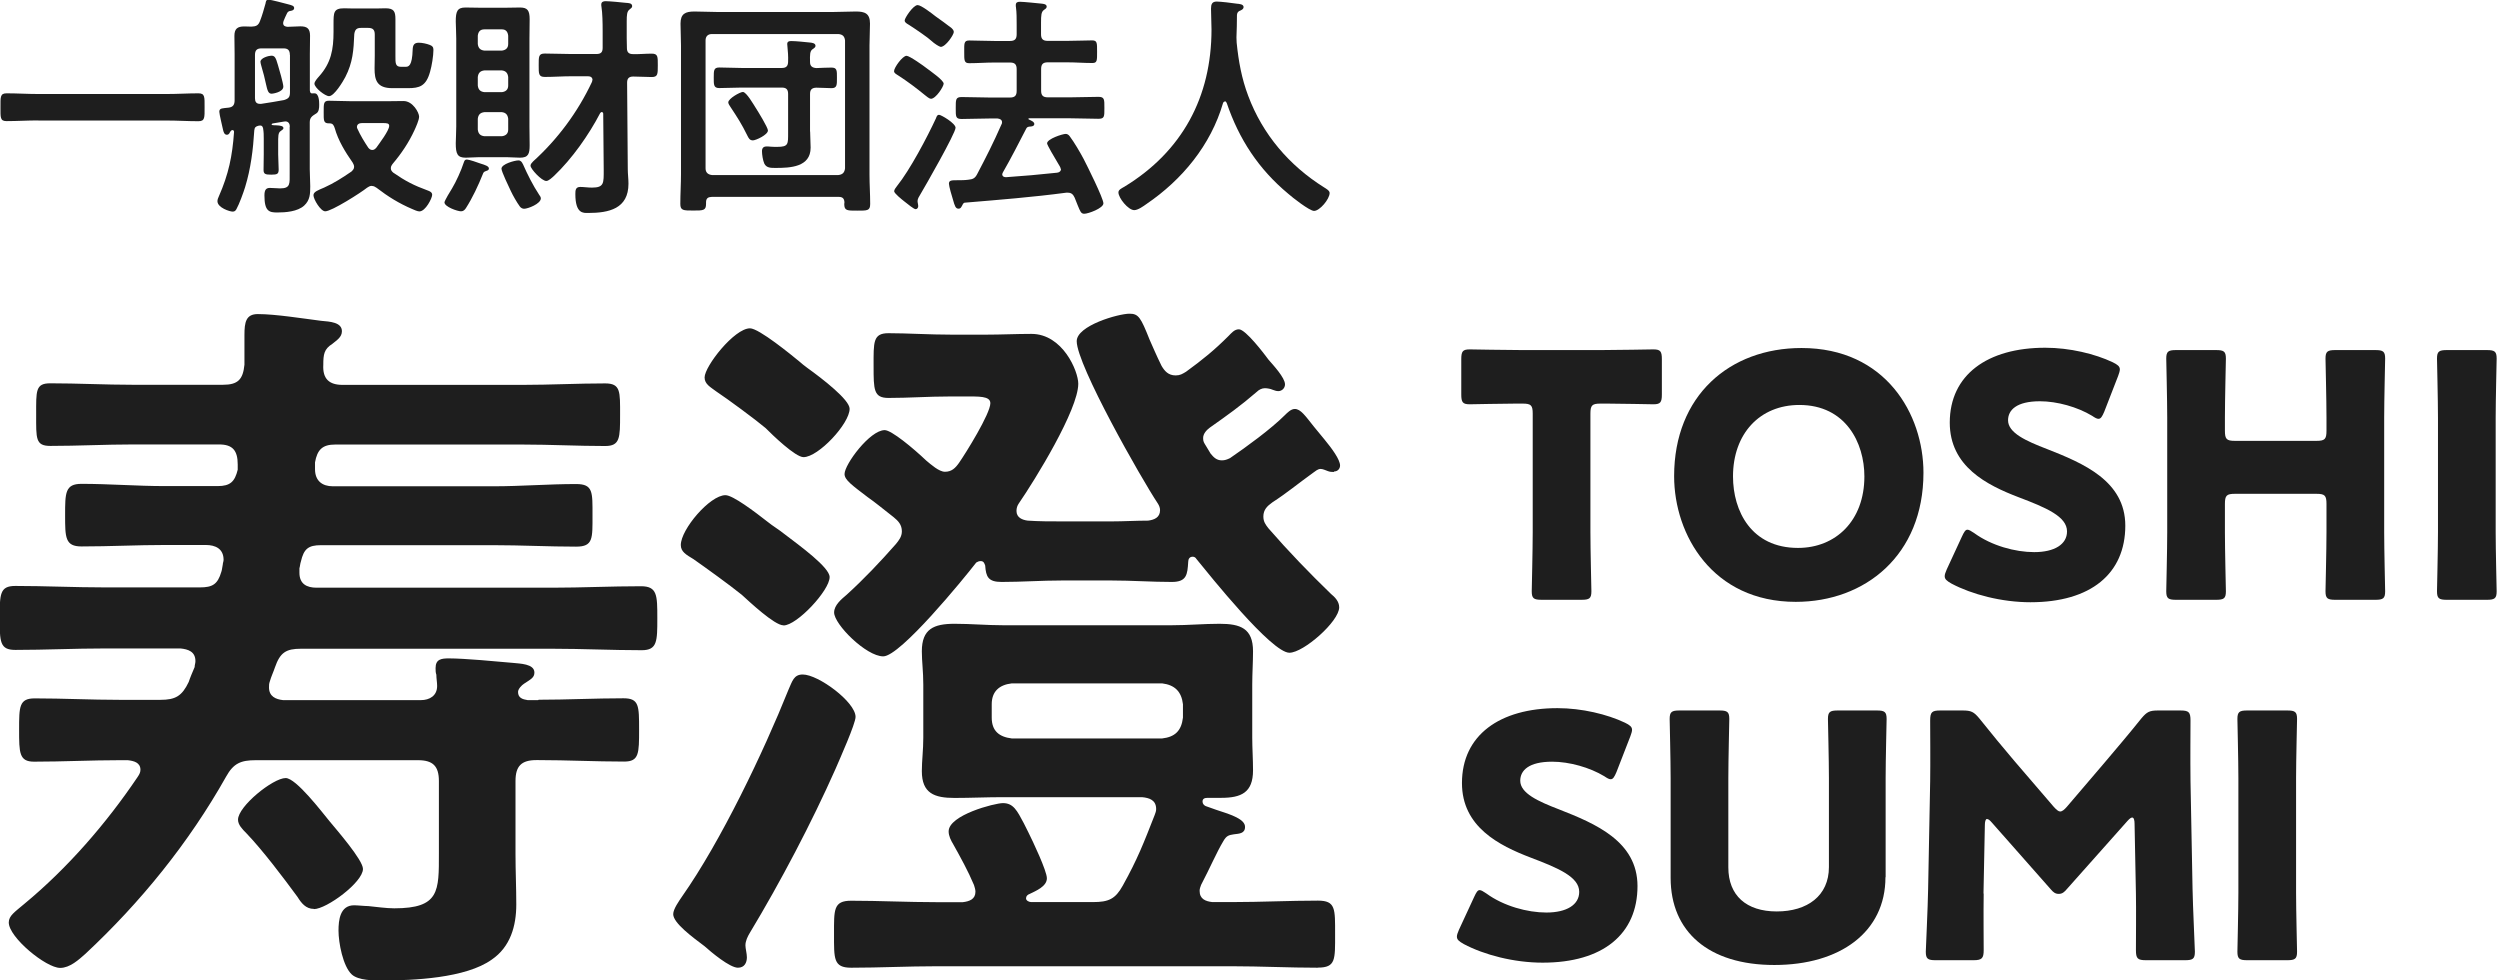
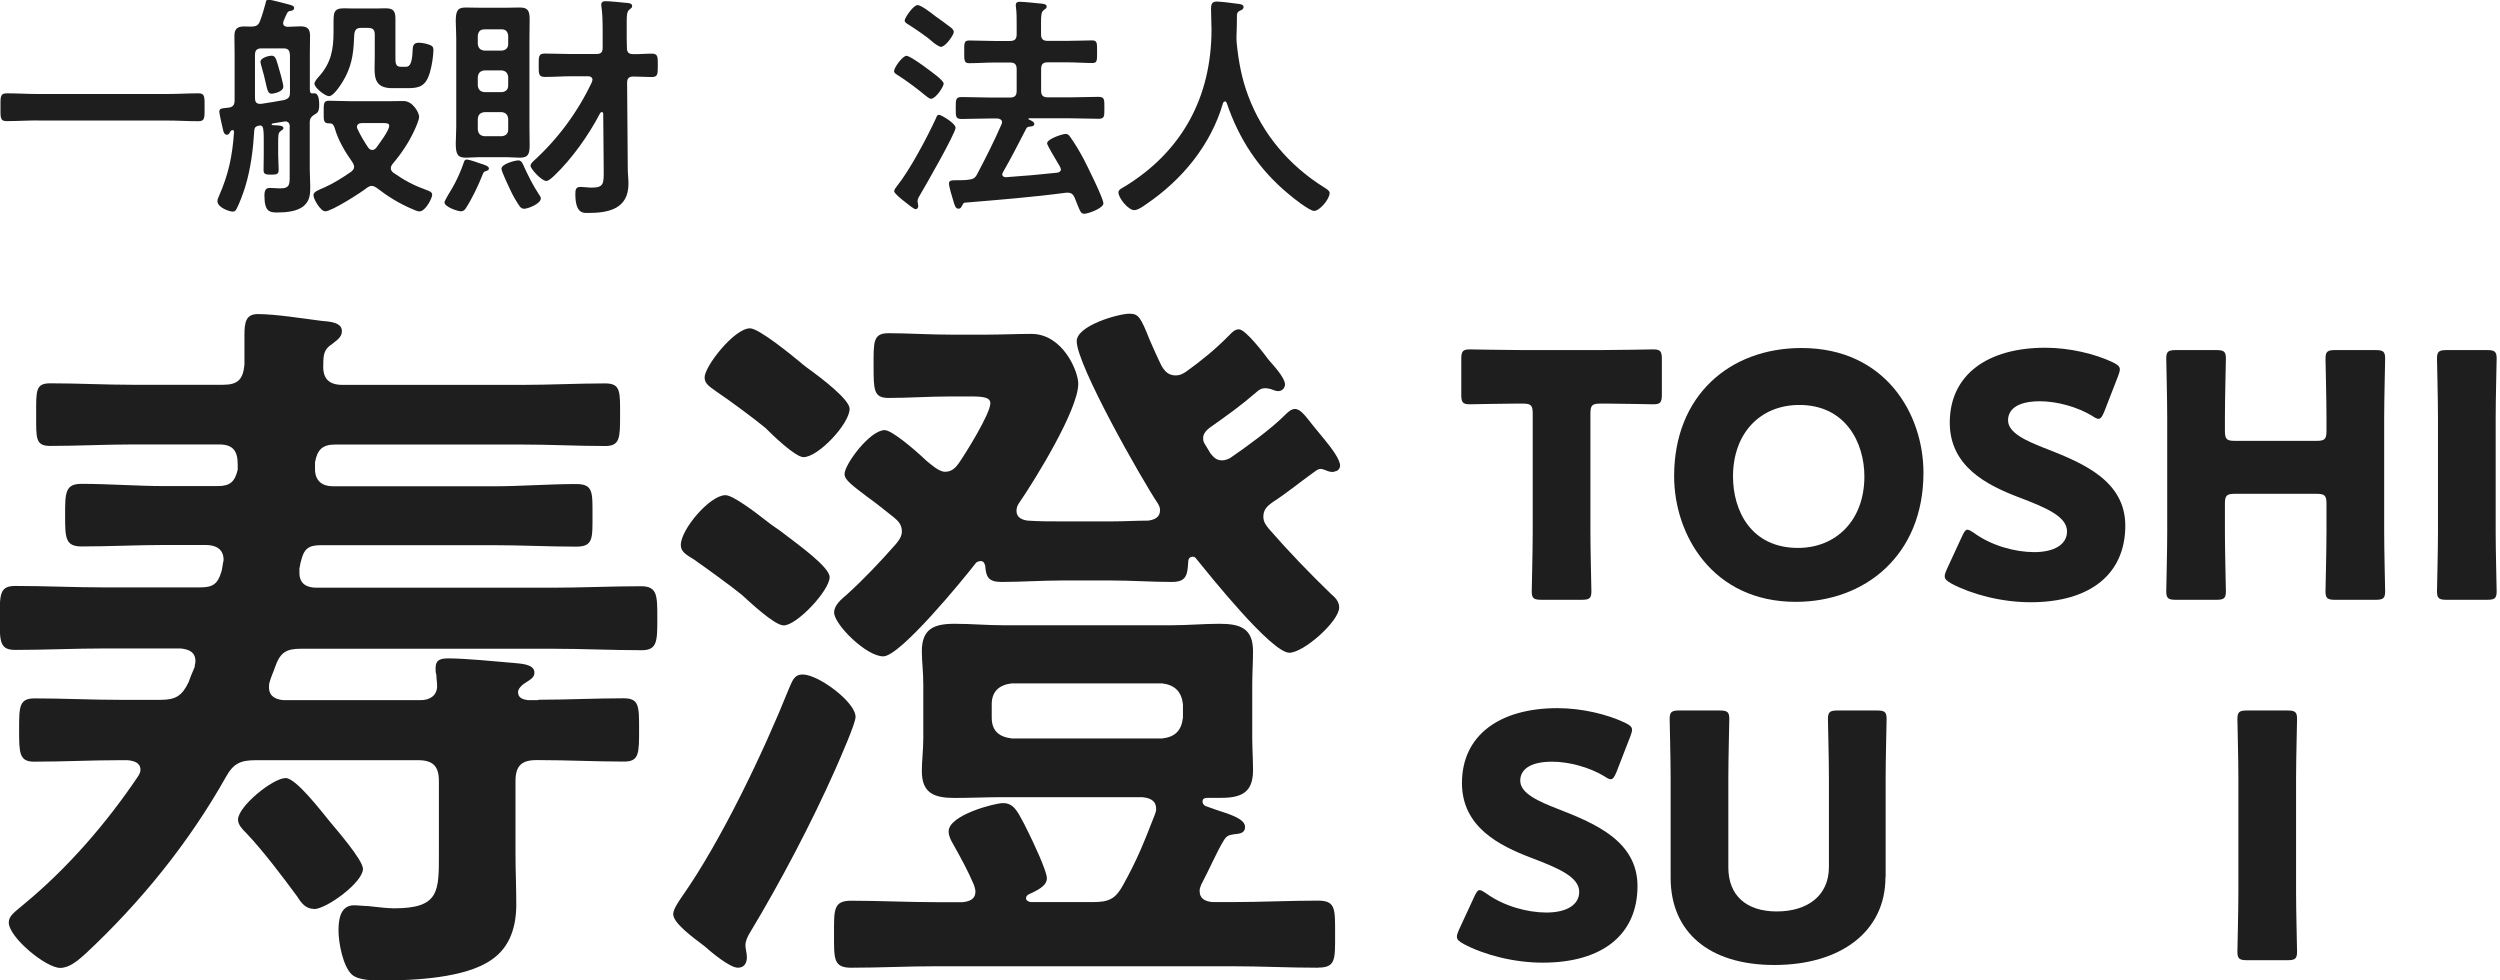
<svg xmlns="http://www.w3.org/2000/svg" width="204" height="80" viewBox="0 0 204 80" fill="none">
  <g clip-path="url(#clip0_9_773)">
    <path d="M3.118 9.827C2.251 9.827 1.384 9.883 0.533 9.883C-3.27267e-05 9.883 0.04 9.581 0.04 8.753C0.04 7.926 -3.27267e-05 7.615 0.541 7.615C1.392 7.615 2.259 7.671 3.126 7.671H13.608C14.475 7.671 15.342 7.615 16.193 7.615C16.733 7.615 16.694 7.926 16.694 8.753C16.694 9.581 16.733 9.891 16.193 9.891C15.326 9.891 14.475 9.835 13.608 9.835H3.118V9.827Z" fill="#1E1E1E" />
    <path d="M23.653 10.368C23.653 10.122 23.558 9.907 23.288 9.907C23.248 9.907 23.192 9.923 23.152 9.923C22.842 9.979 22.556 10.018 22.246 10.074C22.206 10.09 22.166 10.114 22.166 10.154C22.166 10.193 22.206 10.209 22.246 10.209C22.341 10.225 22.436 10.225 22.532 10.225C22.882 10.241 23.128 10.281 23.128 10.456C23.128 10.552 23.033 10.591 22.914 10.687C22.683 10.822 22.699 11.132 22.699 11.769V12.596C22.699 13.018 22.739 13.424 22.739 13.83C22.739 14.196 22.619 14.252 22.142 14.252C21.665 14.252 21.506 14.212 21.506 13.87C21.506 13.448 21.522 13.018 21.522 12.596V11.323C21.522 11.037 21.522 10.782 21.466 10.456C21.427 10.337 21.387 10.241 21.236 10.241L21.1 10.257C20.87 10.313 20.774 10.392 20.75 10.639C20.655 12.199 20.464 13.758 20.003 15.262C19.868 15.708 19.518 16.67 19.287 17.076C19.207 17.212 19.136 17.267 18.977 17.267C18.762 17.267 17.744 16.957 17.744 16.416C17.744 16.28 17.8 16.145 17.863 16.01C18.651 14.22 18.961 12.732 19.096 10.79C19.112 10.695 19.056 10.615 18.977 10.615C18.937 10.615 18.921 10.615 18.897 10.631C18.818 10.687 18.802 10.726 18.746 10.822C18.706 10.918 18.627 10.997 18.516 10.997C18.301 10.997 18.245 10.766 18.205 10.615C18.15 10.329 17.895 9.326 17.895 9.111C17.895 8.801 18.205 8.841 18.643 8.785C19.009 8.745 19.144 8.554 19.144 8.188V4.409C19.144 3.907 19.128 3.422 19.128 2.929C19.128 2.348 19.375 2.157 19.939 2.157C20.13 2.157 20.321 2.173 20.52 2.173C20.902 2.157 21.076 2.077 21.212 1.727C21.403 1.242 21.538 0.74 21.673 0.263C21.689 0.144 21.713 -0.023 21.888 -0.023C22.174 -0.023 23.136 0.263 23.486 0.343C23.773 0.422 24.003 0.462 24.003 0.653C24.003 0.844 23.789 0.884 23.637 0.9C23.502 0.939 23.447 1.019 23.391 1.146C23.311 1.297 23.216 1.528 23.144 1.703C23.128 1.759 23.105 1.823 23.105 1.878C23.105 2.109 23.256 2.165 23.454 2.189C23.82 2.189 24.17 2.149 24.512 2.149C25.069 2.149 25.3 2.34 25.3 2.921C25.3 3.422 25.284 3.907 25.284 4.401V7.385C25.3 7.576 25.379 7.655 25.57 7.615H25.666C26.031 7.615 26.047 8.292 26.047 8.538C26.047 8.825 26.031 9.159 25.761 9.286C25.451 9.477 25.276 9.613 25.276 9.979V13.814C25.276 14.275 25.316 14.737 25.316 15.198C25.316 15.819 25.3 16.336 24.814 16.782C24.274 17.267 23.311 17.339 22.619 17.339C21.967 17.339 21.578 17.243 21.578 15.954C21.578 15.509 21.697 15.334 22.023 15.334C22.309 15.334 22.58 15.373 22.85 15.373C23.717 15.373 23.637 14.992 23.637 14.1V10.321L23.653 10.368ZM23.653 4.488C23.653 4.106 23.502 3.947 23.136 3.947H21.347C20.965 3.947 20.806 4.098 20.806 4.488V8.013C20.806 8.284 20.902 8.475 21.212 8.475H21.307C21.927 8.379 22.556 8.284 23.176 8.164C23.558 8.045 23.661 7.918 23.661 7.528V4.48L23.653 4.488ZM22.174 7.647C21.888 7.647 21.824 7.4 21.689 6.796C21.609 6.43 21.498 5.944 21.307 5.316C21.291 5.236 21.252 5.125 21.252 5.045C21.252 4.719 21.943 4.544 22.134 4.544C22.405 4.544 22.5 4.663 22.675 5.292C22.771 5.602 23.12 6.812 23.12 7.066C23.12 7.528 22.238 7.647 22.174 7.647ZM30.334 15.166C30.183 15.166 30.064 15.246 29.952 15.318C29.451 15.723 27.065 17.243 26.54 17.243C26.159 17.243 25.578 16.257 25.578 15.93C25.578 15.644 25.984 15.509 26.445 15.31C27.256 14.944 27.948 14.498 28.68 13.997C28.799 13.877 28.895 13.782 28.895 13.615C28.895 13.48 28.839 13.384 28.775 13.265C28.179 12.413 27.598 11.475 27.312 10.448C27.232 10.217 27.161 10.066 26.89 10.066H26.835C26.389 10.066 26.413 9.819 26.413 9.143C26.413 8.467 26.397 8.22 26.835 8.22C27.431 8.22 28.083 8.26 28.743 8.26H31.479C32.06 8.26 32.561 8.244 32.927 8.244C33.698 8.244 34.199 9.207 34.199 9.517C34.199 9.803 33.929 10.384 33.818 10.631C33.356 11.634 32.736 12.557 32.028 13.384C31.948 13.504 31.893 13.575 31.893 13.734C31.893 13.893 31.972 13.981 32.084 14.084C33.086 14.777 33.762 15.127 34.915 15.549C35.066 15.604 35.265 15.684 35.265 15.899C35.265 16.169 34.724 17.251 34.223 17.251C34.072 17.251 33.802 17.132 33.643 17.06C32.561 16.599 31.662 16.042 30.732 15.326C30.612 15.246 30.501 15.175 30.35 15.175L30.334 15.166ZM29.467 2.276C29.101 2.276 28.966 2.411 28.91 2.777C28.855 4.106 28.791 5.093 28.179 6.286C27.988 6.653 27.272 7.846 26.851 7.846C26.524 7.846 25.658 7.154 25.658 6.828C25.658 6.653 25.904 6.382 26.023 6.247C27.026 5.133 27.216 4.027 27.216 2.586V1.966C27.216 1.019 27.216 0.677 28.083 0.677C28.33 0.677 28.584 0.693 28.831 0.693H30.684C30.93 0.693 31.201 0.677 31.455 0.677C32.132 0.677 32.267 0.923 32.267 1.56V4.584C32.267 5.125 32.251 5.451 32.712 5.451H33.094C33.34 5.451 33.635 5.395 33.674 4.043C33.69 3.677 33.794 3.486 34.175 3.486C34.446 3.486 34.812 3.565 35.058 3.661C35.273 3.74 35.368 3.836 35.368 4.066C35.368 4.552 35.233 5.379 35.098 5.841C34.772 7.034 34.231 7.194 33.285 7.194H32.012C30.74 7.194 30.565 6.517 30.565 5.594C30.565 5.268 30.581 4.902 30.581 4.536V2.817C30.581 2.435 30.43 2.276 30.04 2.276H29.459H29.467ZM29.547 10.042C29.332 10.042 29.125 10.122 29.125 10.368C29.125 10.408 29.141 10.464 29.165 10.504C29.396 11.021 29.722 11.562 30.048 12.047C30.127 12.143 30.223 12.238 30.374 12.238C30.525 12.238 30.604 12.159 30.7 12.063C30.93 11.737 31.758 10.655 31.758 10.273C31.758 10.058 31.583 10.042 31.217 10.042H29.539H29.547Z" fill="#1E1E1E" />
    <path d="M39.624 13.973C39.489 14.013 39.449 14.068 39.393 14.219C39.043 15.103 38.542 16.169 38.025 16.973C37.93 17.124 37.81 17.243 37.62 17.243C37.333 17.243 36.268 16.877 36.268 16.511C36.268 16.392 36.769 15.548 36.888 15.373C37.214 14.832 37.636 13.909 37.834 13.289C37.89 13.137 37.914 13.018 38.105 13.018C38.28 13.018 38.988 13.265 39.202 13.344C39.584 13.463 39.894 13.559 39.894 13.75C39.894 13.901 39.743 13.925 39.624 13.965V13.973ZM43.203 10.328C43.203 10.83 43.219 11.331 43.219 11.848C43.219 12.54 43.123 12.867 42.431 12.867C42.066 12.867 41.715 12.827 41.373 12.827H39.059C38.709 12.827 38.367 12.867 38.001 12.867C37.325 12.867 37.19 12.556 37.19 11.689C37.19 11.339 37.23 10.877 37.23 10.32V3.159C37.23 2.578 37.19 2.117 37.19 1.751C37.19 0.939 37.309 0.613 37.977 0.613C38.343 0.613 38.693 0.629 39.059 0.629H41.373C41.724 0.629 42.066 0.613 42.431 0.613C43.052 0.613 43.219 0.86 43.219 1.576C43.219 2.093 43.203 2.618 43.203 3.159V10.328ZM41.469 2.912C41.429 2.586 41.278 2.395 40.952 2.395H39.528C39.178 2.395 39.027 2.586 38.988 2.912V3.589C39.027 3.915 39.178 4.09 39.528 4.13H40.952C41.278 4.09 41.469 3.915 41.469 3.589V2.912ZM39.528 5.745C39.178 5.785 39.027 5.96 38.988 6.286V6.979C39.027 7.305 39.178 7.48 39.528 7.52H40.952C41.278 7.48 41.469 7.305 41.469 6.979V6.286C41.429 5.96 41.278 5.785 40.952 5.745H39.528ZM39.528 9.151C39.178 9.191 39.027 9.366 38.988 9.692V10.575C39.027 10.901 39.178 11.076 39.528 11.116H40.952C41.278 11.076 41.469 10.901 41.469 10.575V9.692C41.429 9.366 41.278 9.191 40.952 9.151H39.528ZM42.67 13.392C43.052 14.259 43.481 15.111 43.998 15.898C44.054 15.978 44.133 16.073 44.133 16.185C44.133 16.63 43.075 17.036 42.765 17.036C42.63 17.036 42.495 16.957 42.415 16.845C42.185 16.535 41.835 15.922 41.668 15.556C41.533 15.27 40.92 13.997 40.92 13.766C40.92 13.384 42.002 13.089 42.304 13.089C42.495 13.089 42.59 13.225 42.67 13.4V13.392ZM48.349 6.533C48.349 6.302 48.173 6.223 47.983 6.223H46.615C45.899 6.223 45.191 6.278 44.459 6.278C43.942 6.278 43.958 6.008 43.958 5.331C43.958 4.615 43.942 4.369 44.459 4.369C45.191 4.369 45.907 4.408 46.615 4.408H48.659C49.025 4.408 49.176 4.273 49.176 3.907V2.523C49.176 1.846 49.16 1.058 49.08 0.557C49.064 0.502 49.064 0.422 49.064 0.366C49.064 0.151 49.239 0.096 49.414 0.096C49.7 0.096 50.742 0.191 51.069 0.231C51.283 0.247 51.585 0.247 51.585 0.502C51.585 0.621 51.49 0.677 51.355 0.788C51.164 0.939 51.14 1.21 51.14 1.751V3.103L51.156 3.915C51.156 4.265 51.307 4.416 51.657 4.416C52.158 4.432 52.659 4.377 53.176 4.377C53.693 4.377 53.677 4.623 53.677 5.339C53.677 6.056 53.677 6.286 53.176 6.286C52.675 6.286 52.174 6.246 51.673 6.246C51.323 6.246 51.172 6.398 51.172 6.748L51.227 13.798C51.227 14.204 51.283 14.585 51.283 14.991C51.283 17.036 49.685 17.378 47.991 17.378C47.609 17.378 46.949 17.458 46.949 15.835C46.949 15.524 46.965 15.254 47.354 15.254C47.625 15.254 47.975 15.309 48.301 15.309C49.303 15.309 49.263 14.944 49.263 13.861L49.223 9.278C49.223 9.222 49.184 9.143 49.104 9.143C49.048 9.143 49.009 9.183 48.969 9.238C48.046 11.013 46.678 12.954 45.215 14.347C45.064 14.482 44.77 14.768 44.579 14.768C44.197 14.768 43.29 13.782 43.29 13.519C43.29 13.384 43.41 13.273 43.505 13.169C45.509 11.355 47.148 9.143 48.301 6.692C48.317 6.636 48.34 6.573 48.34 6.517L48.349 6.533Z" fill="#1E1E1E" />
-     <path d="M58.059 16.074C57.748 16.074 57.613 16.209 57.613 16.519V16.639C57.613 17.18 57.383 17.18 56.571 17.18C55.76 17.18 55.514 17.18 55.514 16.639C55.514 15.827 55.569 15.023 55.569 14.212V3.716C55.569 3.12 55.53 2.523 55.53 1.926C55.53 1.115 55.935 0.939 56.667 0.939C57.303 0.939 57.939 0.979 58.552 0.979H67.968C68.589 0.979 69.217 0.939 69.837 0.939C70.569 0.939 70.991 1.091 70.991 1.926C70.991 2.523 70.951 3.12 70.951 3.716V14.236C70.951 15.047 71.007 15.835 71.007 16.647C71.007 17.204 70.76 17.188 69.949 17.188C69.138 17.188 68.891 17.204 68.891 16.647C68.891 16.607 68.907 16.551 68.907 16.511C68.891 16.201 68.756 16.066 68.446 16.066H58.043L58.059 16.074ZM68.955 3.295C68.915 2.969 68.764 2.809 68.414 2.778H58.09C57.764 2.778 57.574 2.969 57.574 3.295V13.742C57.574 14.069 57.764 14.244 58.09 14.283H68.414C68.764 14.244 68.915 14.069 68.955 13.742V3.295ZM66.107 10.735C66.107 11.18 66.147 11.602 66.147 12.047C66.147 13.647 64.469 13.703 63.276 13.703C62.894 13.703 62.544 13.703 62.369 13.352C62.25 13.082 62.178 12.62 62.178 12.334C62.178 12.087 62.298 11.952 62.544 11.952C62.64 11.952 62.775 11.952 62.87 11.968C63.045 11.984 63.236 11.984 63.427 11.984C64.35 11.984 64.31 11.753 64.31 10.806V7.663C64.31 7.297 64.159 7.146 63.793 7.146H60.516C59.92 7.146 59.299 7.186 58.687 7.186C58.226 7.186 58.242 6.899 58.242 6.334C58.242 5.738 58.242 5.507 58.703 5.507C59.323 5.507 59.92 5.547 60.516 5.547H63.793C64.159 5.547 64.31 5.395 64.31 5.005C64.326 4.6 64.294 4.194 64.254 3.788C64.254 3.708 64.238 3.653 64.238 3.597C64.238 3.382 64.389 3.35 64.564 3.35C64.97 3.35 65.662 3.43 66.084 3.47C66.235 3.486 66.545 3.51 66.545 3.74C66.545 3.86 66.449 3.915 66.314 4.011C66.084 4.162 66.084 4.456 66.099 5.069C66.099 5.395 66.274 5.531 66.616 5.555C66.942 5.539 67.563 5.515 67.849 5.515C68.31 5.515 68.294 5.761 68.294 6.342C68.294 6.923 68.31 7.194 67.849 7.194C67.634 7.194 66.887 7.154 66.6 7.154C66.235 7.17 66.099 7.329 66.099 7.671V10.735H66.107ZM61.407 11.451C61.176 11.451 61.081 11.26 60.986 11.069C60.524 10.122 60.174 9.589 59.602 8.721C59.546 8.626 59.427 8.475 59.427 8.355C59.427 8.045 60.389 7.504 60.62 7.504C60.906 7.504 61.502 8.546 61.661 8.793C61.837 9.064 62.664 10.408 62.664 10.647C62.664 10.997 61.677 11.459 61.415 11.459L61.407 11.451Z" fill="#1E1E1E" />
    <path d="M75.953 8.054C75.802 8.054 75.588 7.839 75.452 7.744C74.776 7.186 74.069 6.661 73.337 6.184C73.106 6.033 72.955 5.969 72.955 5.802C72.955 5.516 73.647 4.553 73.973 4.553C74.22 4.553 75.381 5.38 75.651 5.595C75.898 5.786 77.003 6.542 77.003 6.828C77.003 7.059 76.367 8.062 75.961 8.062L75.953 8.054ZM75.102 15.86C75.007 16.011 74.872 16.226 74.872 16.401C74.872 16.536 74.927 16.687 74.927 16.823C74.927 16.942 74.848 17.069 74.713 17.069C74.578 17.069 74.076 16.663 73.79 16.433C73.599 16.281 72.963 15.78 72.963 15.605C72.963 15.47 73.114 15.295 73.194 15.183C74.251 13.87 75.659 11.197 76.375 9.653C76.431 9.478 76.494 9.367 76.621 9.367C76.796 9.367 77.974 10.059 77.974 10.425C77.974 10.871 75.492 15.207 75.102 15.86ZM76.757 3.821C76.661 3.821 76.256 3.574 75.985 3.319C75.77 3.105 74.808 2.436 74.172 2.03C73.981 1.911 73.822 1.839 73.822 1.664C73.822 1.473 74.514 0.415 74.88 0.415C75.166 0.415 76.057 1.107 76.327 1.322C76.637 1.537 77.369 2.07 77.639 2.285C77.735 2.38 77.83 2.476 77.83 2.611C77.83 2.826 77.178 3.829 76.749 3.829L76.757 3.821ZM86.563 13.815C86.563 13.679 86.412 13.465 86.348 13.353C86.038 12.836 85.442 11.833 85.442 11.698C85.442 11.332 86.714 10.926 86.961 10.926C87.096 10.926 87.207 11.006 87.287 11.117C87.653 11.603 88.138 12.43 88.424 12.971C88.694 13.489 90.038 16.186 90.038 16.592C90.038 16.997 88.79 17.443 88.48 17.443C88.209 17.443 88.154 17.268 87.939 16.751C87.883 16.6 87.788 16.369 87.692 16.13C87.573 15.883 87.446 15.724 87.136 15.724H87C84.249 16.09 81.513 16.305 78.753 16.536C78.657 16.536 78.602 16.576 78.506 16.783C78.427 16.918 78.387 17.029 78.22 17.029C77.974 17.029 77.91 16.814 77.759 16.281C77.679 16.051 77.433 15.183 77.433 14.992C77.433 14.706 77.647 14.706 78.148 14.706C78.435 14.706 78.729 14.706 79.015 14.666C79.397 14.626 79.556 14.547 79.731 14.22C80.479 12.796 81.059 11.658 81.712 10.17C81.751 10.115 81.767 10.051 81.767 9.979C81.767 9.765 81.592 9.693 81.401 9.669H80.725C79.978 9.669 79.222 9.709 78.475 9.709C77.974 9.709 77.989 9.518 77.989 8.826C77.989 8.133 77.974 7.919 78.475 7.919C79.222 7.919 79.978 7.958 80.725 7.958H82.419C82.801 7.958 82.96 7.807 82.96 7.417V5.643C82.96 5.261 82.809 5.102 82.419 5.102H81.131C80.455 5.102 79.763 5.157 79.087 5.157C78.665 5.157 78.681 4.911 78.681 4.25C78.681 3.558 78.642 3.303 79.087 3.303C79.644 3.303 80.415 3.343 81.131 3.343H82.419C82.801 3.343 82.96 3.192 82.96 2.802V2.03C82.96 1.529 82.96 1.012 82.904 0.606C82.889 0.55 82.889 0.471 82.889 0.415C82.889 0.184 83.04 0.145 83.239 0.145C83.509 0.145 84.662 0.264 84.988 0.296C85.139 0.312 85.41 0.336 85.41 0.542C85.41 0.678 85.29 0.733 85.163 0.829C84.972 0.98 84.948 1.251 84.948 1.831V2.794C84.948 3.176 85.1 3.335 85.489 3.335H87.072C87.788 3.335 88.575 3.296 89.116 3.296C89.537 3.296 89.522 3.51 89.522 4.219C89.522 4.927 89.537 5.142 89.14 5.142C88.448 5.142 87.772 5.086 87.08 5.086H85.497C85.115 5.086 84.956 5.237 84.956 5.627V7.401C84.956 7.783 85.108 7.942 85.497 7.942H87.382C88.13 7.942 88.885 7.903 89.633 7.903C90.134 7.903 90.118 8.117 90.118 8.81C90.118 9.502 90.134 9.693 89.633 9.693C88.885 9.693 88.13 9.653 87.382 9.653H83.97C83.97 9.653 83.915 9.669 83.915 9.693C83.915 9.717 83.93 9.733 83.954 9.749C84.129 9.828 84.4 9.94 84.4 10.115C84.4 10.306 84.153 10.329 84.018 10.329C83.899 10.345 83.803 10.369 83.748 10.481C83.127 11.674 82.515 12.892 81.839 14.061C81.823 14.117 81.783 14.157 81.783 14.213C81.783 14.403 81.934 14.459 82.093 14.459C83.477 14.364 84.869 14.244 86.253 14.093C86.428 14.077 86.579 13.974 86.579 13.783L86.563 13.815Z" fill="#1E1E1E" />
    <path d="M99.949 8.283C99.869 8.283 99.813 8.362 99.797 8.418C98.795 11.848 96.465 14.665 93.554 16.646C93.308 16.821 92.862 17.147 92.552 17.147C92.067 17.147 91.264 16.16 91.264 15.699C91.264 15.484 91.51 15.373 91.749 15.237C96.465 12.365 98.859 7.917 98.859 2.403C98.859 1.846 98.819 1.289 98.819 0.708C98.819 0.358 98.899 0.127 99.281 0.127C99.567 0.127 100.609 0.246 100.935 0.302C101.126 0.318 101.476 0.342 101.476 0.573C101.476 0.764 101.261 0.843 101.126 0.899C100.99 0.978 100.951 1.074 100.935 1.225C100.935 1.822 100.919 2.442 100.895 3.055C100.895 3.19 100.911 3.342 100.911 3.477C101.062 4.981 101.317 6.405 101.857 7.829C103.034 10.972 105.206 13.511 108.037 15.285C108.228 15.405 108.498 15.556 108.498 15.747C108.498 16.248 107.687 17.211 107.226 17.211C106.86 17.211 105.436 16.097 105.11 15.802C102.7 13.797 101.102 11.354 100.1 8.402C100.06 8.323 100.02 8.267 99.949 8.267V8.283Z" fill="#1E1E1E" />
    <path d="M43.958 57.099C46.264 57.099 48.571 56.98 50.877 56.98C52.15 56.98 52.15 57.584 52.15 59.534C52.15 61.483 52.15 62.144 50.933 62.144C48.563 62.144 46.256 62.024 43.95 62.024H43.767C42.55 62.024 42.065 62.51 42.065 63.727V69.679C42.065 71.079 42.129 72.416 42.129 73.809C42.129 75.567 41.643 77.27 40.124 78.305C38.001 79.824 33.746 80.007 31.137 80.007C30.469 80.007 29.252 80.007 28.711 79.522C27.98 78.853 27.622 76.912 27.622 75.941C27.622 75.09 27.741 73.872 28.894 73.872C29.197 73.872 29.745 73.936 30.048 73.936C30.716 74 31.503 74.119 32.171 74.119C35.877 74.119 35.814 72.719 35.814 69.623V63.735C35.814 62.518 35.328 62.032 34.112 62.032H20.878C19.661 62.032 19.056 62.279 18.452 63.369C15.414 68.772 11.469 73.634 6.975 77.827C6.427 78.312 5.703 78.981 4.908 78.981C3.754 78.981 0.716 76.49 0.716 75.273C0.716 74.724 1.201 74.421 1.989 73.753C5.512 70.841 8.669 67.196 11.214 63.425C11.334 63.242 11.461 63.059 11.461 62.82C11.461 62.215 10.912 62.088 10.427 62.032H9.759C7.453 62.032 5.146 62.152 2.776 62.152C1.559 62.152 1.559 61.42 1.559 59.542C1.559 57.664 1.559 56.988 2.832 56.988C5.138 56.988 7.445 57.107 9.751 57.107H13.091C14.308 57.107 14.849 56.805 15.398 55.651C15.517 55.285 15.7 54.863 15.883 54.433C15.883 54.25 15.947 54.131 15.947 53.948C15.947 53.16 15.342 52.977 14.73 52.914H8.534C6.108 52.914 3.675 53.033 1.249 53.033C-0.023 53.033 -0.023 52.364 -0.023 50.423C-0.023 48.481 -0.023 47.813 1.249 47.813C3.675 47.813 6.108 47.932 8.534 47.932H16.305C17.338 47.932 17.76 47.686 18.062 46.659C18.126 46.476 18.126 46.293 18.181 46.055C18.181 45.935 18.245 45.808 18.245 45.689C18.245 44.773 17.577 44.471 16.79 44.471H13.449C11.207 44.471 8.956 44.59 6.649 44.59C5.313 44.59 5.313 43.858 5.313 42.036C5.313 40.214 5.313 39.482 6.649 39.482C8.892 39.482 11.207 39.665 13.449 39.665H17.76C18.794 39.665 19.16 39.299 19.398 38.328V37.907C19.398 36.753 18.977 36.267 17.879 36.267H10.841C8.598 36.267 6.347 36.387 4.104 36.387C2.887 36.387 2.951 35.782 2.951 33.833C2.951 31.883 2.887 31.278 4.104 31.278C6.347 31.278 8.598 31.398 10.841 31.398H18.189C19.406 31.398 19.828 30.976 19.947 29.759V27.332C19.947 26.297 20.066 25.629 21.037 25.629C22.492 25.629 24.743 25.995 26.198 26.178C26.93 26.242 27.9 26.297 27.9 27.029C27.9 27.515 27.479 27.761 27.113 28.064C26.445 28.485 26.381 28.915 26.381 29.767C26.317 30.92 26.866 31.406 27.956 31.406H42.645C44.888 31.406 47.139 31.286 49.382 31.286C50.654 31.286 50.599 31.955 50.599 33.841C50.599 35.726 50.599 36.395 49.382 36.395C47.139 36.395 44.888 36.275 42.645 36.275H27.343C26.31 36.275 25.888 36.697 25.705 37.732V38.281C25.705 39.251 26.31 39.681 27.161 39.681H40.275C42.518 39.681 44.769 39.498 47.012 39.498C48.411 39.498 48.348 40.166 48.348 42.052C48.348 43.938 48.411 44.606 47.012 44.606C44.769 44.606 42.518 44.487 40.275 44.487H26.19C25.156 44.487 24.791 44.789 24.552 45.824C24.488 46.007 24.488 46.19 24.433 46.373V46.739C24.433 47.654 25.037 47.956 25.832 47.956H45.079C47.449 47.956 49.875 47.837 52.301 47.837C53.637 47.837 53.637 48.569 53.637 50.447C53.637 52.325 53.637 53.057 52.364 53.057C49.938 53.057 47.505 52.937 45.079 52.937H24.56C23.343 52.937 22.858 53.24 22.436 54.457C22.317 54.823 22.134 55.189 22.015 55.611C21.951 55.794 21.951 55.913 21.951 56.096C21.951 56.828 22.5 57.067 23.104 57.131H34.334C35.066 57.131 35.67 56.765 35.67 55.977C35.67 55.675 35.607 55.372 35.607 55.062C35.543 54.879 35.543 54.696 35.543 54.513C35.543 53.781 36.028 53.725 36.633 53.725C37.905 53.725 40.522 53.972 41.85 54.091C42.399 54.155 43.608 54.155 43.608 54.879C43.608 55.301 43.306 55.428 42.757 55.794C42.574 55.913 42.272 56.216 42.272 56.462C42.272 56.948 42.638 57.067 43.059 57.131H43.91L43.958 57.099ZM25.618 74.167C24.95 74.167 24.584 73.681 24.282 73.196C23.128 71.621 21.426 69.369 20.09 67.976C19.788 67.674 19.422 67.308 19.422 66.886C19.422 65.796 22.277 63.489 23.311 63.489C24.162 63.489 26.286 66.281 26.89 67.013C27.439 67.682 29.618 70.172 29.618 70.904C29.618 71.995 26.644 74.183 25.61 74.183L25.618 74.167Z" fill="#1E1E1E" />
    <path d="M68.176 62.749C66.235 67.125 63.682 71.979 61.193 76.109C61.01 76.411 60.827 76.777 60.827 77.143C60.827 77.39 60.946 77.812 60.946 78.114C60.946 78.536 60.763 78.966 60.215 78.966C59.546 78.966 58.027 77.692 57.487 77.207C56.516 76.475 54.934 75.321 54.934 74.597C54.934 74.175 55.419 73.507 55.665 73.141C58.823 68.645 62.282 61.42 64.35 56.256C64.652 55.588 64.772 55.039 65.503 55.039C66.776 55.039 69.814 57.283 69.814 58.5C69.814 59.049 68.541 61.898 68.176 62.749ZM63.929 51.028C63.197 51.028 61.137 49.087 60.533 48.538C59.562 47.75 57.622 46.35 56.588 45.626C55.983 45.26 55.554 45.021 55.554 44.472C55.554 43.199 57.924 40.406 59.197 40.406C59.801 40.406 61.567 41.742 62.656 42.594C63.022 42.896 63.626 43.262 63.992 43.565C65.265 44.535 67.698 46.294 67.698 47.09C67.698 48.18 65.026 51.036 63.937 51.036L63.929 51.028ZM65.567 37.303C64.899 37.303 63.014 35.48 62.473 34.931C61.686 34.263 59.379 32.56 58.465 31.955C57.98 31.589 57.495 31.351 57.495 30.802C57.495 29.887 59.92 26.791 61.201 26.791C61.932 26.791 64.597 28.979 65.265 29.528C65.384 29.648 65.631 29.831 65.869 30.014C67.142 30.929 69.329 32.624 69.329 33.356C69.329 34.573 66.776 37.303 65.567 37.303ZM107.52 78.966C105.214 78.966 102.844 78.846 100.537 78.846H76.439C74.069 78.846 71.763 78.966 69.456 78.966C68.001 78.966 68.056 78.233 68.056 76.236C68.056 74.239 67.993 73.499 69.456 73.499C71.763 73.499 74.069 73.618 76.439 73.618H78.562C79.111 73.555 79.596 73.372 79.596 72.767C79.596 72.584 79.533 72.401 79.477 72.218C78.992 71.064 78.388 69.974 77.775 68.876C77.592 68.574 77.409 68.208 77.409 67.841C77.409 66.505 81.171 65.534 81.839 65.534C82.69 65.534 82.992 66.139 83.541 67.173L83.907 67.905C84.273 68.637 85.426 71.064 85.426 71.669C85.426 72.337 84.511 72.703 84.026 72.942C83.843 73.006 83.724 73.125 83.724 73.308C83.724 73.491 83.971 73.61 84.146 73.61H89.188C90.46 73.61 91.009 73.364 91.614 72.274C92.831 70.085 93.316 68.812 94.222 66.505C94.286 66.322 94.342 66.202 94.342 66.019C94.342 65.287 93.793 65.104 93.188 65.049H81.839C80.503 65.049 79.231 65.112 77.894 65.112C76.256 65.112 75.222 64.746 75.222 62.924C75.222 62.073 75.341 61.221 75.341 60.187V55.874C75.341 54.784 75.222 53.988 75.222 53.145C75.222 51.323 76.192 50.901 77.894 50.901C79.231 50.901 80.503 51.02 81.839 51.02H95.622C96.958 51.02 98.231 50.901 99.511 50.901C101.213 50.901 102.247 51.267 102.247 53.145C102.247 54.052 102.183 54.967 102.183 55.874V60.187C102.183 61.038 102.247 61.945 102.247 62.86C102.247 64.683 101.277 65.104 99.638 65.104H98.549C98.302 65.104 98.127 65.168 98.127 65.407C98.127 65.59 98.247 65.709 98.374 65.773C98.676 65.892 98.923 65.956 99.225 66.075C100.561 66.497 101.595 66.863 101.595 67.475C101.595 68.025 101.11 68.025 100.68 68.08C100.259 68.144 100.076 68.2 99.829 68.629C99.281 69.536 98.74 70.817 98.008 72.21C97.944 72.393 97.889 72.512 97.889 72.695C97.889 73.364 98.374 73.547 98.923 73.61H100.561C102.867 73.61 105.238 73.491 107.544 73.491C108.999 73.491 108.944 74.159 108.944 76.228C108.944 78.297 109.007 78.957 107.544 78.957L107.52 78.966ZM108.856 38.512C108.673 38.512 108.554 38.512 108.371 38.448C108.188 38.385 107.95 38.265 107.767 38.265C107.52 38.265 107.345 38.448 107.162 38.568C105.89 39.483 105.039 40.207 103.822 40.995C103.4 41.297 103.09 41.599 103.09 42.148C103.09 42.57 103.273 42.817 103.512 43.119C105.15 45.005 106.852 46.763 108.61 48.466C108.912 48.713 109.278 49.071 109.278 49.556C109.278 50.71 106.367 53.264 105.214 53.264C103.758 53.264 98.716 46.946 97.626 45.61C97.563 45.49 97.443 45.427 97.324 45.427C97.078 45.427 96.958 45.61 96.958 45.848C96.895 46.883 96.839 47.487 95.622 47.487C93.984 47.487 92.345 47.368 90.707 47.368H86.643C85.005 47.368 83.366 47.487 81.728 47.487C80.638 47.487 80.455 47.066 80.392 46.151C80.328 45.968 80.272 45.785 80.026 45.785C79.843 45.785 79.779 45.848 79.66 45.904C78.626 47.241 73.465 53.559 72.073 53.559C70.681 53.559 68.064 50.949 68.064 49.978C68.064 49.373 68.669 48.888 69.098 48.522C70.498 47.249 71.826 45.848 73.107 44.392C73.353 44.09 73.592 43.787 73.592 43.358C73.592 42.809 73.29 42.506 72.924 42.204C72.073 41.536 71.405 40.987 70.8 40.565C69.528 39.594 68.915 39.164 68.915 38.679C68.915 37.891 70.983 35.098 72.192 35.098C72.741 35.098 74.498 36.554 75.588 37.589C75.954 37.891 76.622 38.496 77.107 38.496C77.656 38.496 77.958 38.194 78.26 37.764C78.809 36.976 80.813 33.754 80.813 32.902C80.813 32.297 79.843 32.353 78.69 32.353H77.417C75.779 32.353 74.141 32.472 72.502 32.472C71.285 32.472 71.285 31.804 71.285 29.863C71.285 27.921 71.222 27.189 72.502 27.189C74.021 27.189 75.843 27.308 77.664 27.308H80.455C81.672 27.308 82.945 27.245 84.162 27.245C86.715 27.245 87.987 30.284 87.987 31.311C87.987 33.435 84.464 39.148 83.128 41.09C83.008 41.273 82.945 41.456 82.945 41.695C82.945 42.244 83.43 42.427 83.859 42.483C84.766 42.546 85.744 42.546 86.651 42.546H90.715C91.685 42.546 92.719 42.483 93.689 42.483C94.175 42.419 94.66 42.236 94.66 41.631C94.66 41.448 94.596 41.265 94.477 41.082C93.141 39.077 87.86 29.783 87.86 27.841C87.86 26.568 91.256 25.598 92.17 25.598C92.902 25.598 93.085 25.9 93.809 27.722C94.055 28.271 94.358 28.995 94.779 29.847C95.026 30.268 95.328 30.634 95.932 30.634C96.298 30.634 96.481 30.515 96.783 30.332C98.119 29.361 99.09 28.574 100.243 27.42C100.489 27.173 100.728 26.871 101.094 26.871C101.643 26.871 103.162 28.876 103.52 29.361C103.885 29.783 104.856 30.817 104.856 31.366C104.856 31.669 104.609 31.916 104.307 31.916C104.124 31.916 104.005 31.852 103.822 31.796C103.703 31.733 103.4 31.677 103.217 31.677C102.971 31.677 102.732 31.796 102.549 31.979C101.213 33.133 100.179 33.865 98.724 34.892C98.477 35.075 98.175 35.377 98.175 35.743C98.175 36.045 98.239 36.109 98.422 36.411C98.541 36.594 98.668 36.833 98.787 37.016C99.034 37.318 99.273 37.565 99.702 37.565C99.949 37.565 100.124 37.501 100.37 37.382C101.706 36.467 103.711 35.011 104.864 33.857C105.047 33.674 105.349 33.372 105.651 33.372C106.136 33.372 106.502 33.921 107.226 34.828C107.528 35.194 107.775 35.496 108.077 35.862C108.681 36.594 109.349 37.501 109.349 37.987C109.349 38.233 109.166 38.472 108.864 38.472L108.856 38.512ZM96.529 57.466C96.409 56.431 95.861 55.89 94.827 55.763H82.563C81.529 55.882 80.925 56.431 80.925 57.466V58.556C80.925 59.646 81.529 60.131 82.563 60.258H94.827C95.861 60.139 96.401 59.654 96.529 58.556V57.466Z" fill="#1E1E1E" />
    <path d="M129.778 43.413C129.778 44.877 129.858 48.06 129.858 48.251C129.858 48.832 129.691 48.943 129.054 48.943H125.794C125.157 48.943 124.99 48.832 124.99 48.251C124.99 48.06 125.07 44.877 125.07 43.413V33.761C125.07 33.069 124.935 32.934 124.243 32.934H123.662C122.668 32.934 120.123 32.99 119.932 32.99C119.352 32.99 119.24 32.822 119.24 32.186V29.313C119.24 28.677 119.352 28.51 119.932 28.51C120.123 28.51 122.915 28.566 124.219 28.566H130.629C131.926 28.566 134.717 28.51 134.916 28.51C135.497 28.51 135.608 28.677 135.608 29.313V32.186C135.608 32.822 135.497 32.99 134.916 32.99C134.725 32.99 132.18 32.934 131.186 32.934H130.605C129.913 32.934 129.778 33.069 129.778 33.761V43.413Z" fill="#1E1E1E" />
    <path d="M156.954 38.575C156.954 45.323 152.174 49.111 146.535 49.111C139.759 49.111 136.609 43.66 136.609 38.854C136.609 32.273 141.143 28.398 147.004 28.398C153.86 28.398 156.954 33.793 156.954 38.575ZM141.413 38.878C141.413 41.703 142.908 44.71 146.718 44.71C149.788 44.71 152.134 42.498 152.134 38.878C152.134 36.141 150.615 33.045 146.829 33.045C143.592 33.045 141.413 35.393 141.413 38.878Z" fill="#1E1E1E" />
    <path d="M173.425 42.889C173.425 46.819 170.601 49.143 165.686 49.143C163.34 49.143 160.906 48.506 159.244 47.623C158.855 47.4 158.688 47.265 158.688 47.018C158.688 46.883 158.743 46.716 158.855 46.461L160.095 43.78C160.262 43.422 160.374 43.223 160.541 43.223C160.676 43.223 160.843 43.334 161.097 43.501C162.505 44.528 164.446 45.053 165.989 45.053C167.651 45.053 168.669 44.416 168.669 43.366C168.669 42.149 166.983 41.432 164.716 40.573C162.115 39.578 159.101 38.059 159.101 34.486C159.101 30.587 162.171 28.375 166.895 28.375C168.883 28.375 170.959 28.876 172.399 29.561C172.789 29.752 172.979 29.895 172.979 30.142C172.979 30.277 172.924 30.444 172.844 30.667L171.707 33.595C171.54 33.985 171.429 34.176 171.238 34.176C171.102 34.176 170.959 34.096 170.713 33.929C169.528 33.213 167.865 32.743 166.458 32.743C164.549 32.743 163.857 33.459 163.857 34.295C163.857 35.322 165.32 35.982 167.038 36.642C169.997 37.804 173.425 39.244 173.425 42.897V42.889Z" fill="#1E1E1E" />
    <path d="M181.553 43.414C181.553 44.878 181.633 48.061 181.633 48.252C181.633 48.833 181.466 48.944 180.83 48.944H177.569C176.933 48.944 176.766 48.833 176.766 48.252C176.766 48.061 176.845 44.878 176.845 43.414V34.096C176.845 32.632 176.766 29.45 176.766 29.259C176.766 28.678 176.933 28.566 177.569 28.566H180.83C181.466 28.566 181.633 28.678 181.633 29.259C181.633 29.45 181.553 32.632 181.553 34.096V35.147C181.553 35.839 181.689 35.974 182.381 35.974H189.014C189.705 35.974 189.841 35.839 189.841 35.147V34.096C189.841 32.632 189.761 29.45 189.761 29.259C189.761 28.678 189.928 28.566 190.564 28.566H193.825C194.461 28.566 194.628 28.678 194.628 29.259C194.628 29.45 194.549 32.632 194.549 34.096V43.414C194.549 44.878 194.628 48.061 194.628 48.252C194.628 48.833 194.461 48.944 193.825 48.944H190.564C189.928 48.944 189.761 48.833 189.761 48.252C189.761 48.061 189.841 44.878 189.841 43.414V41.123C189.841 40.43 189.705 40.295 189.014 40.295H182.381C181.689 40.295 181.553 40.43 181.553 41.123V43.414Z" fill="#1E1E1E" />
    <path d="M199.663 48.944C199.026 48.944 198.859 48.833 198.859 48.252C198.859 48.061 198.939 44.878 198.939 43.414V34.096C198.939 32.632 198.859 29.45 198.859 29.259C198.859 28.678 199.026 28.566 199.663 28.566H202.923C203.56 28.566 203.727 28.678 203.727 29.259C203.727 29.45 203.647 32.632 203.647 34.096V43.414C203.647 44.878 203.727 48.061 203.727 48.252C203.727 48.833 203.56 48.944 202.923 48.944H199.663Z" fill="#1E1E1E" />
    <path d="M133.62 72.299C133.62 76.23 130.797 78.553 125.882 78.553C123.535 78.553 121.102 77.916 119.44 77.033C119.05 76.81 118.883 76.675 118.883 76.428C118.883 76.293 118.938 76.126 119.05 75.871L120.291 73.19C120.458 72.832 120.569 72.633 120.736 72.633C120.871 72.633 121.038 72.744 121.293 72.912C122.7 73.938 124.641 74.463 126.184 74.463C127.846 74.463 128.864 73.826 128.864 72.776C128.864 71.559 127.178 70.843 124.911 69.983C122.311 68.989 119.296 67.469 119.296 63.896C119.296 59.997 122.366 57.785 127.091 57.785C129.079 57.785 131.155 58.286 132.594 58.971C132.984 59.162 133.175 59.305 133.175 59.552C133.175 59.687 133.119 59.854 133.039 60.077L131.902 63.005C131.735 63.395 131.624 63.586 131.433 63.586C131.298 63.586 131.155 63.506 130.908 63.339C129.723 62.623 128.061 62.154 126.653 62.154C124.744 62.154 124.052 62.87 124.052 63.705C124.052 64.732 125.516 65.392 127.234 66.052C130.192 67.214 133.62 68.654 133.62 72.307V72.299Z" fill="#1E1E1E" />
    <path d="M153.853 71.581C153.853 76.061 150.146 78.743 144.786 78.743C139.425 78.743 136.324 76.029 136.324 71.637V63.505C136.324 62.041 136.244 58.858 136.244 58.667C136.244 58.086 136.411 57.975 137.047 57.975H140.308C140.944 57.975 141.111 58.086 141.111 58.667C141.111 58.858 141.032 62.041 141.032 63.505V70.778C141.032 73.069 142.495 74.374 144.985 74.374C147.474 74.374 149.24 73.101 149.24 70.754V63.505C149.24 62.041 149.16 58.858 149.16 58.667C149.16 58.086 149.327 57.975 149.963 57.975H153.145C153.781 57.975 153.948 58.086 153.948 58.667C153.948 58.858 153.868 62.041 153.868 63.505V71.581H153.853Z" fill="#1E1E1E" />
-     <path d="M161.869 72.91C161.845 74.43 161.869 76.865 161.869 77.525C161.869 78.186 161.734 78.353 161.042 78.353H157.948C157.312 78.353 157.145 78.241 157.145 77.66C157.145 77.469 157.312 74.008 157.335 72.544L157.502 63.751C157.526 62.232 157.502 59.407 157.502 58.802C157.502 58.11 157.638 57.975 158.33 57.975H160.151C160.843 57.975 161.065 58.086 161.503 58.611C162.473 59.829 163.436 60.99 164.374 62.096L167.579 65.828C167.802 66.075 167.969 66.218 168.104 66.218C168.271 66.218 168.438 66.083 168.661 65.828L171.731 62.232C172.669 61.126 173.751 59.852 174.745 58.611C175.19 58.086 175.405 57.975 176.097 57.975H177.918C178.61 57.975 178.745 58.11 178.745 58.802C178.745 60.043 178.722 61.595 178.745 63.751L178.912 72.544C178.936 73.952 179.103 77.382 179.103 77.66C179.103 78.241 178.936 78.353 178.3 78.353H175.119C174.427 78.353 174.292 78.217 174.292 77.525C174.292 76.92 174.315 74.016 174.292 72.934L174.18 67.213C174.18 66.934 174.125 66.711 173.989 66.711C173.91 66.711 173.799 66.767 173.6 66.99L168.653 72.552C168.462 72.775 168.295 72.942 167.993 72.942C167.714 72.942 167.547 72.806 167.356 72.584L162.545 67.133C162.354 66.91 162.243 66.831 162.131 66.831C162.02 66.831 161.964 67.054 161.964 67.332L161.853 72.918L161.869 72.91Z" fill="#1E1E1E" />
    <path d="M183.376 78.353C182.739 78.353 182.572 78.241 182.572 77.66C182.572 77.469 182.652 74.287 182.652 72.822V63.505C182.652 62.041 182.572 58.858 182.572 58.667C182.572 58.086 182.739 57.975 183.376 57.975H186.636C187.273 57.975 187.44 58.086 187.44 58.667C187.44 58.858 187.36 62.041 187.36 63.505V72.822C187.36 74.287 187.44 77.469 187.44 77.66C187.44 78.241 187.273 78.353 186.636 78.353H183.376Z" fill="#1E1E1E" />
  </g>
  <defs>
    <clipPath id="clip0_9_773">
      <rect width="203.721" height="80" fill="white" />
    </clipPath>
  </defs>
</svg>